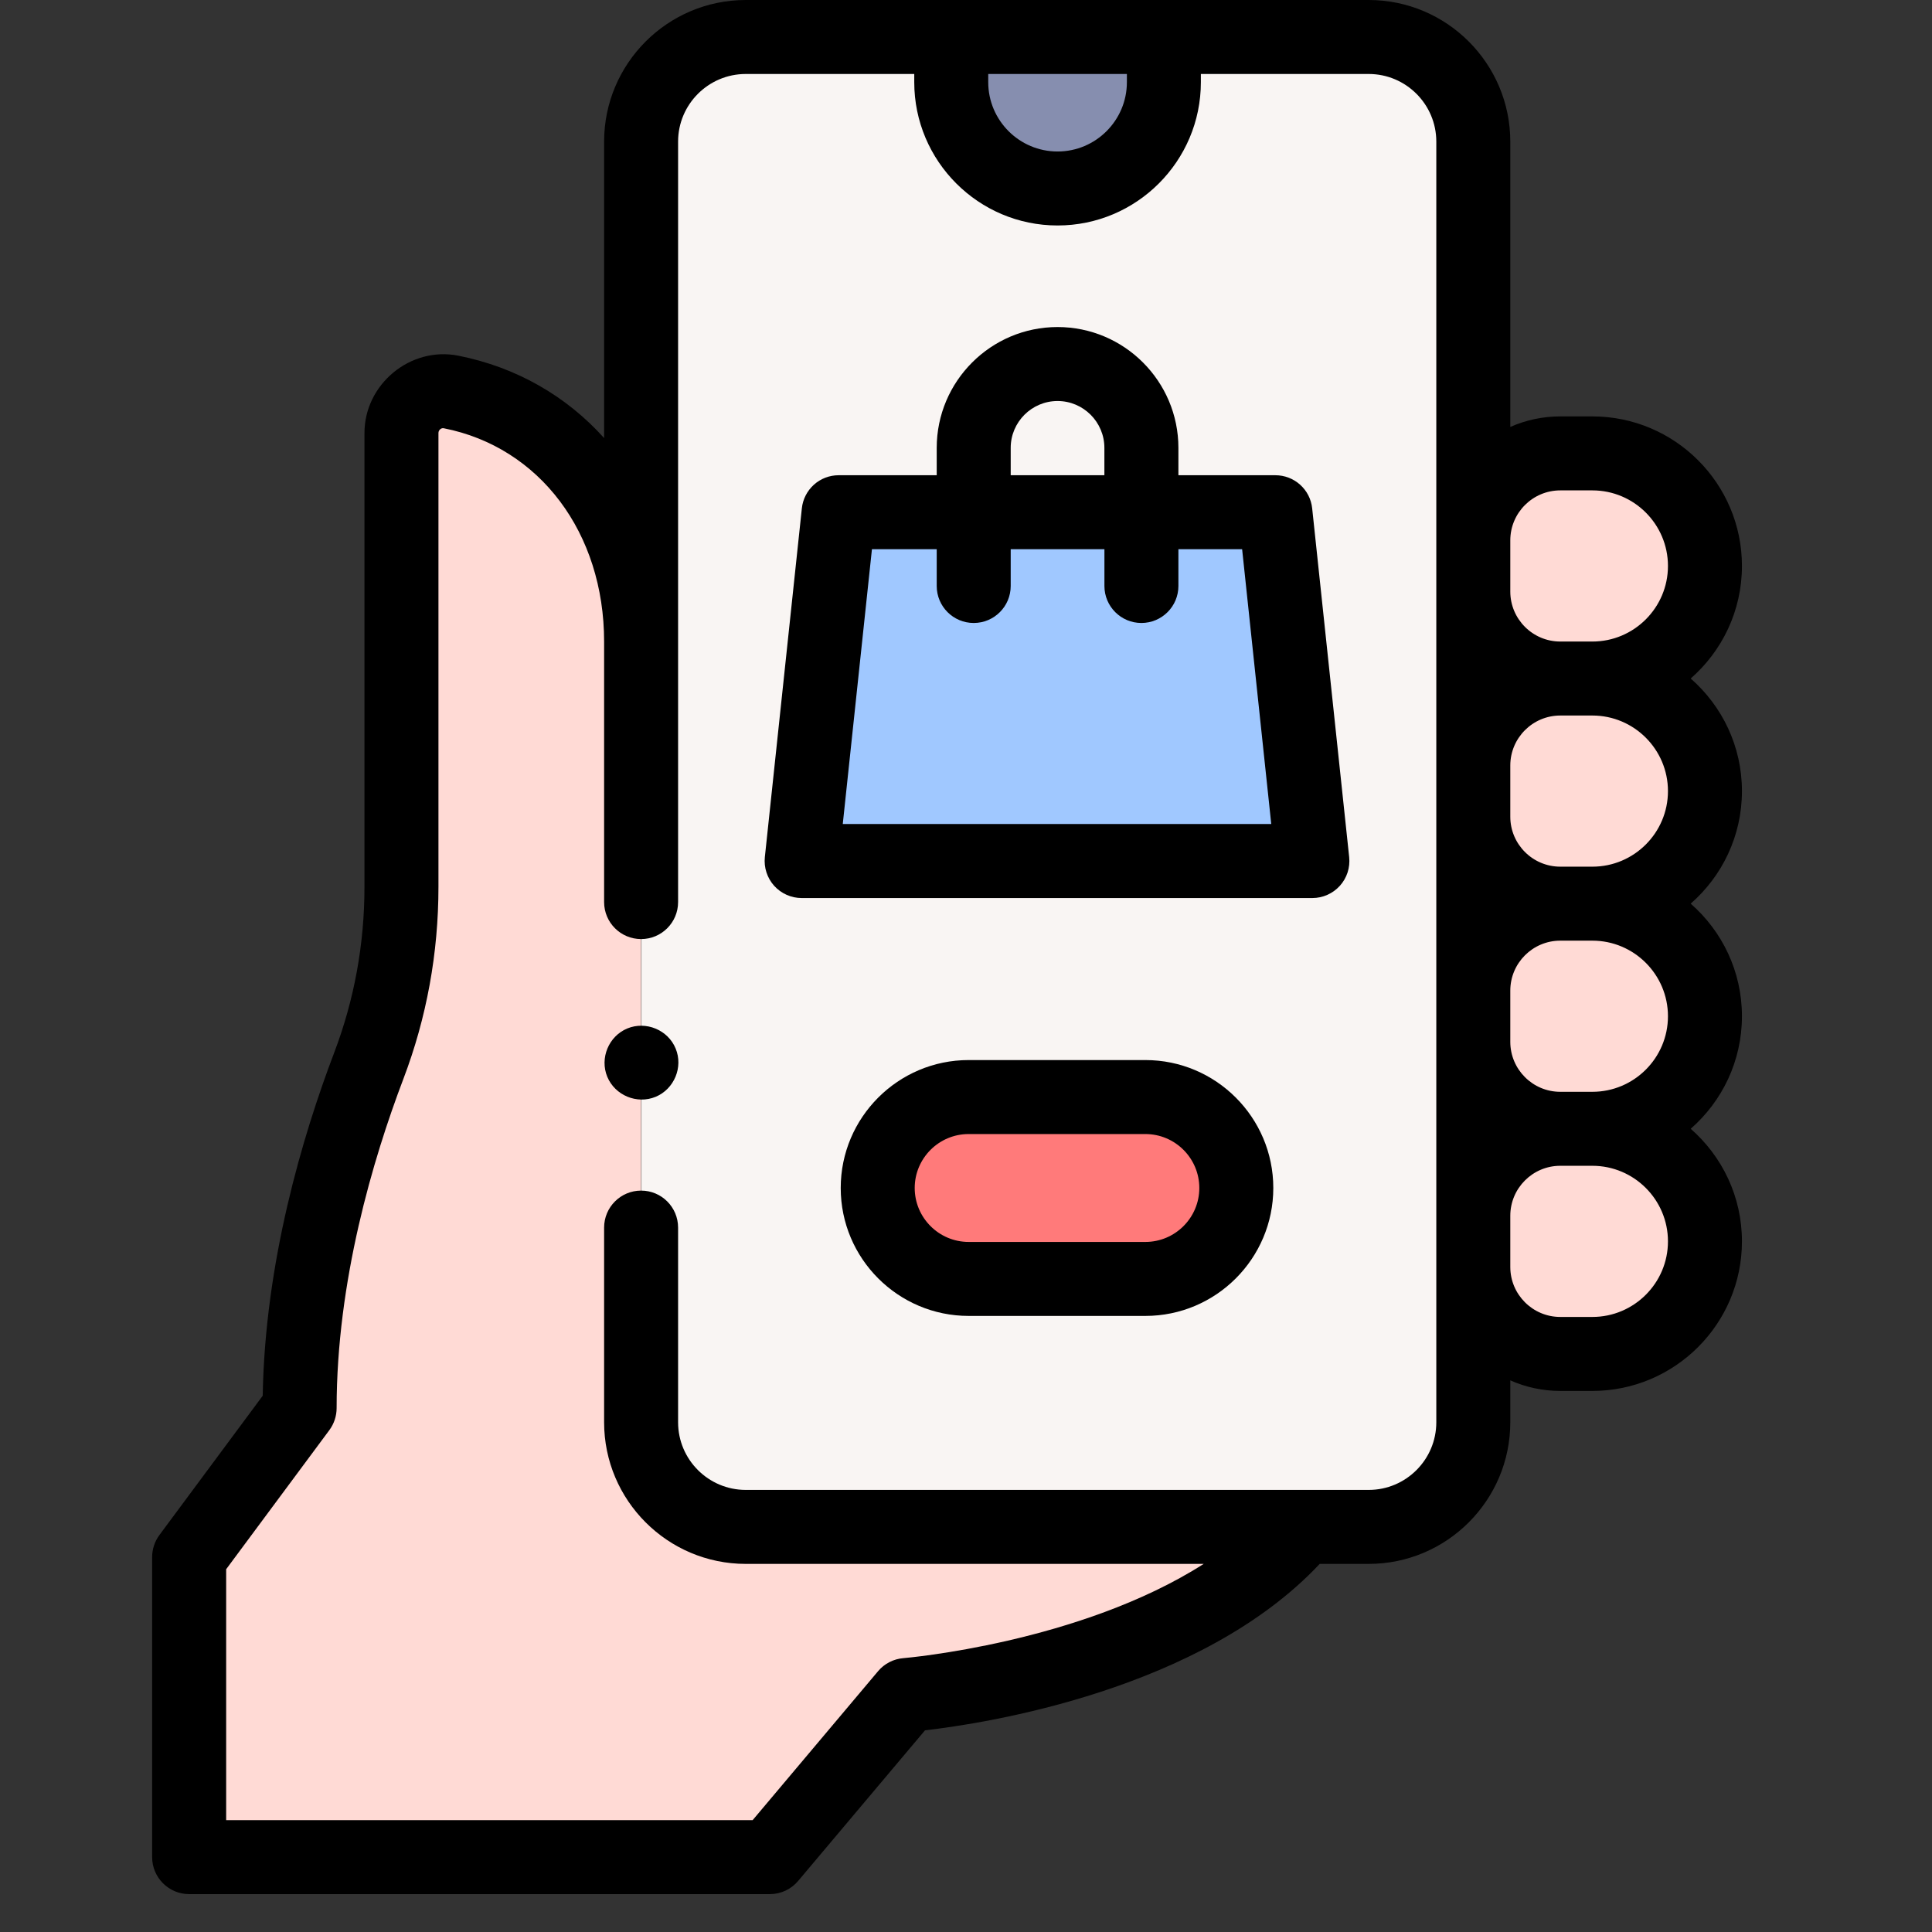
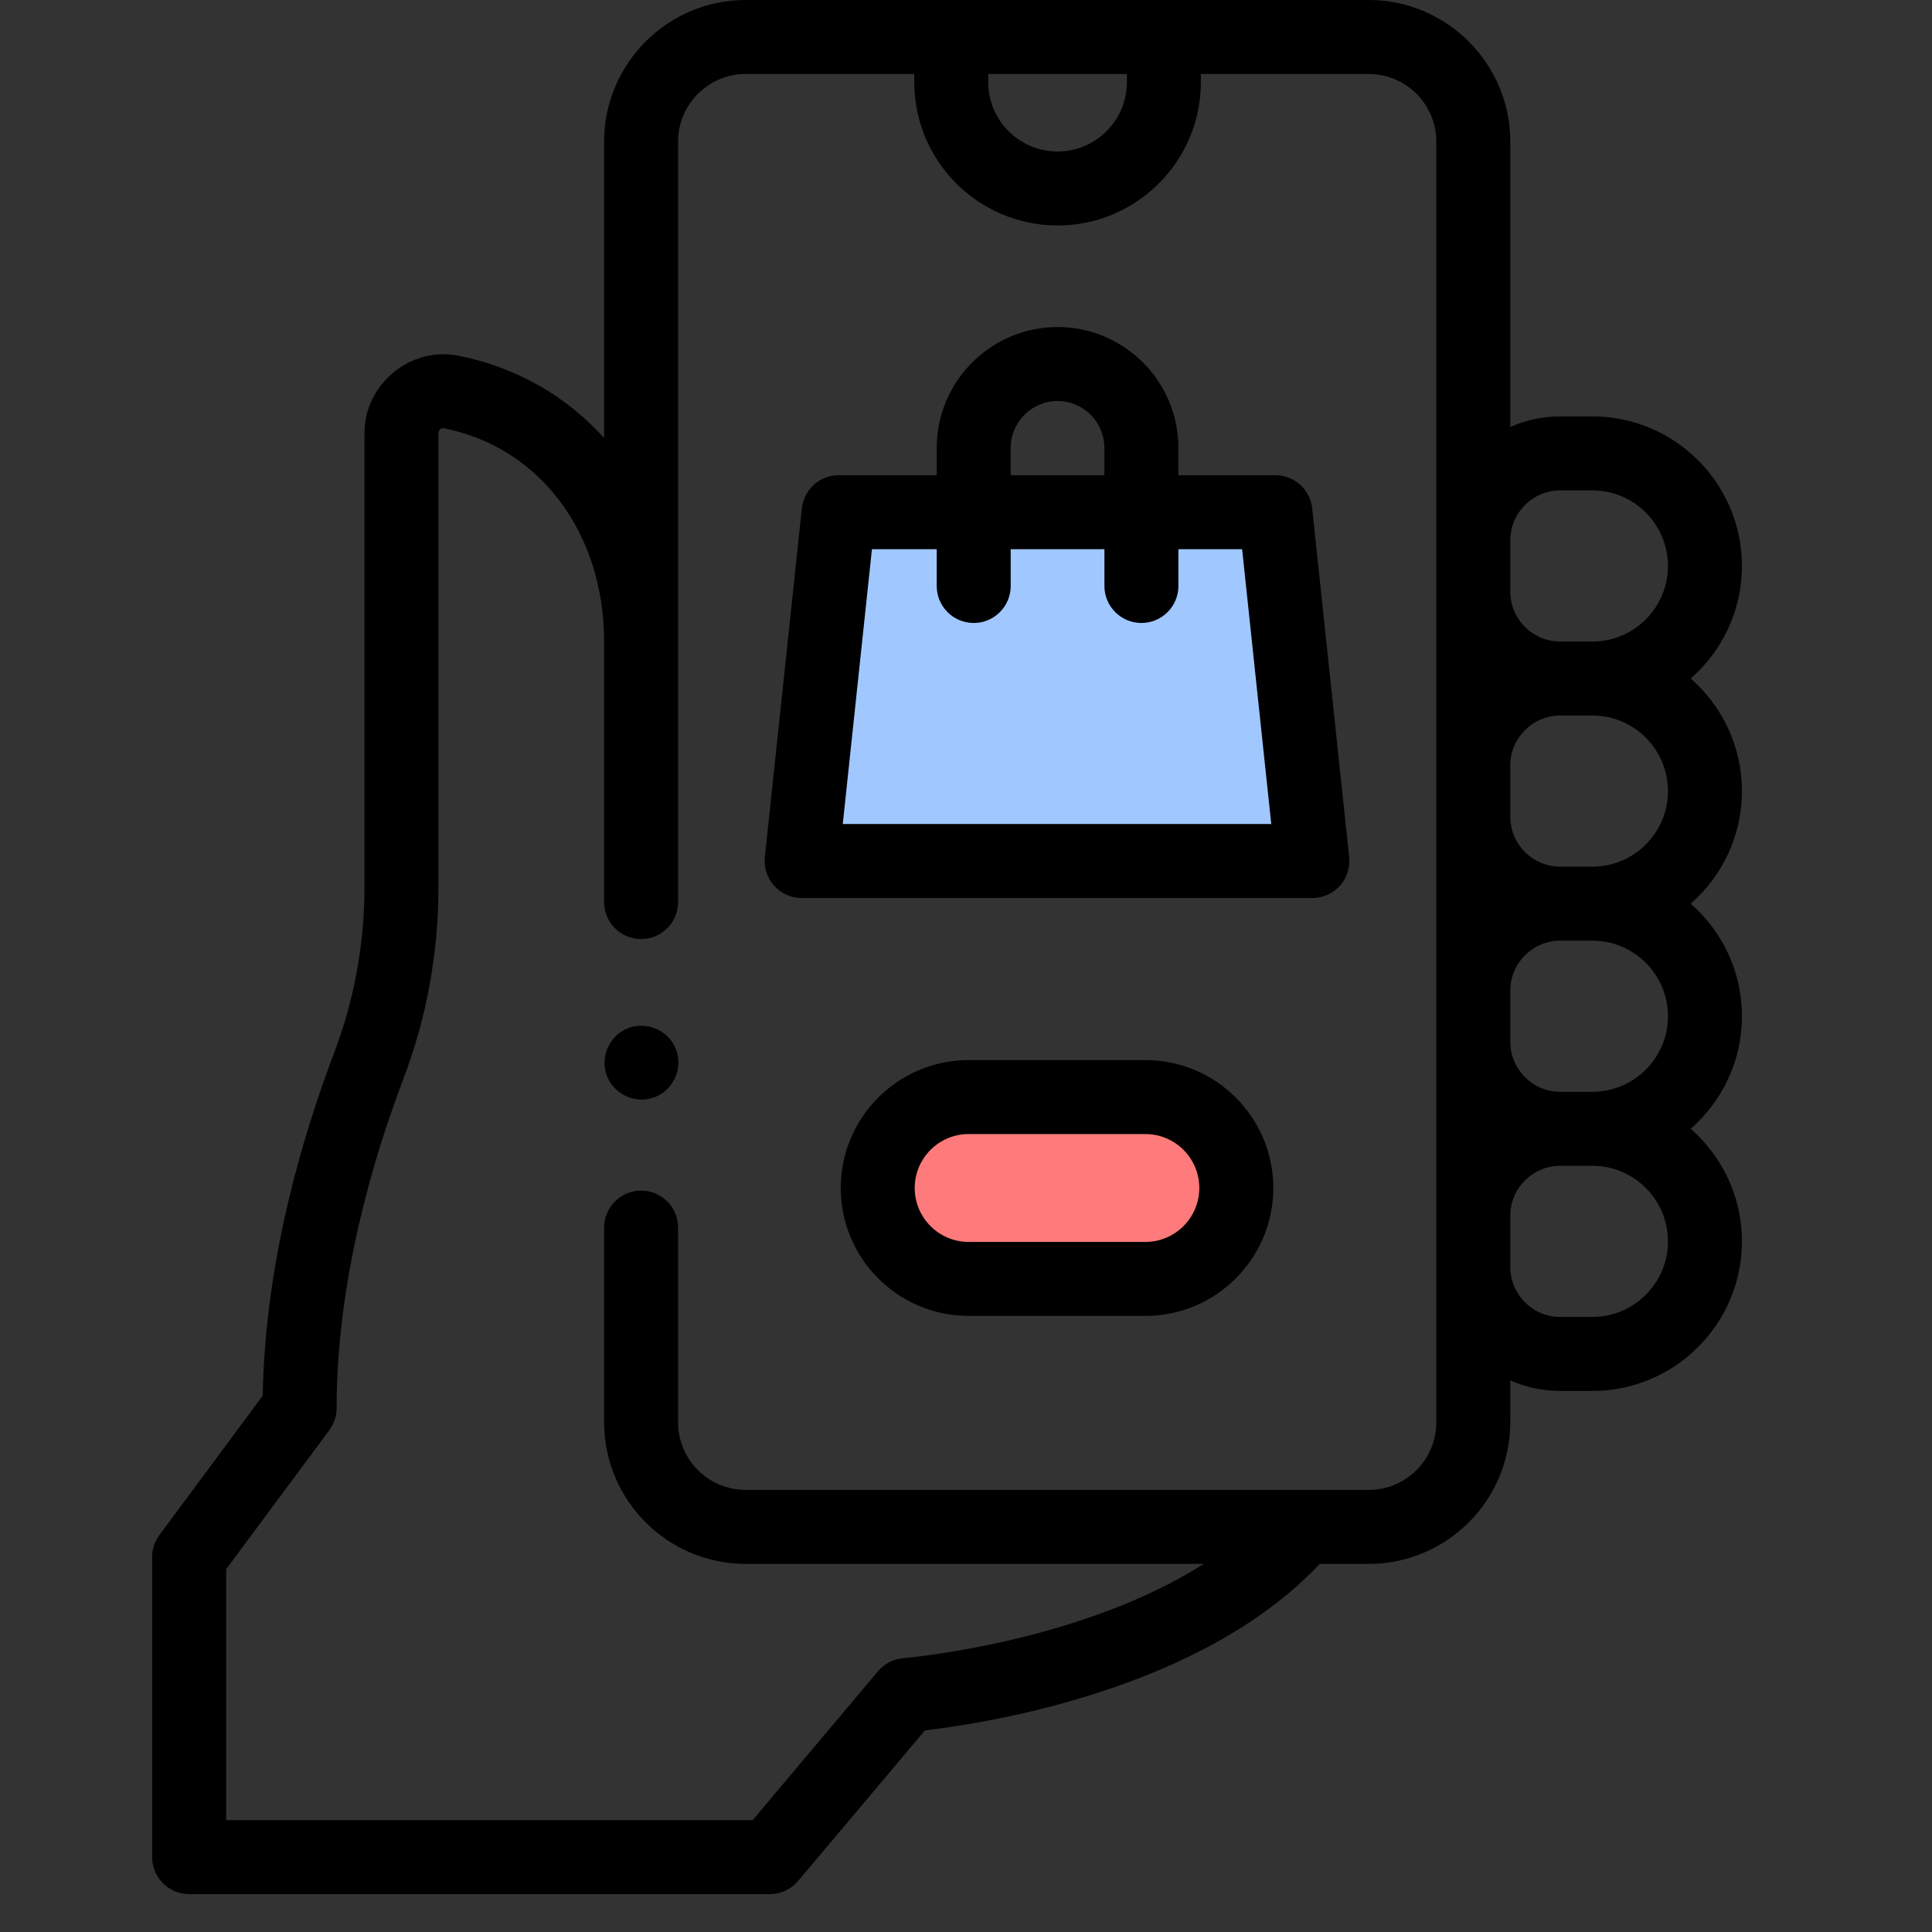
<svg xmlns="http://www.w3.org/2000/svg" width="51" height="51" viewBox="0 0 51 51" fill="none">
  <rect x="0" y="0" width="51" height="51" fill="#333333" stroke="none" />
-   <path d="M36.139 40.306H19.695C18.169 40.306 16.933 39.07 16.933 37.545V3.738C16.933 2.213 18.169 0.977 19.695 0.977H36.139C37.664 0.977 38.901 2.213 38.901 3.738V37.545C38.901 39.07 37.664 40.306 36.139 40.306Z" fill="#F9F5F3" />
-   <path d="M42.035 17.911H41.188C39.92 17.911 38.892 16.884 38.892 15.616V14.264C38.892 12.996 39.92 11.968 41.188 11.968H42.035C43.676 11.968 45.007 13.299 45.007 14.94C45.007 16.581 43.676 17.911 42.035 17.911ZM42.035 23.855H41.188C39.92 23.855 38.892 22.827 38.892 21.559V20.207C38.892 18.939 39.92 17.911 41.188 17.911H42.035C43.676 17.911 45.007 19.242 45.007 20.883C45.007 22.524 43.676 23.855 42.035 23.855ZM42.035 29.797H41.188C39.92 29.797 38.892 28.77 38.892 27.502V26.15C38.892 24.882 39.92 23.855 41.188 23.855H42.035C43.676 23.855 45.007 25.185 45.007 26.826C45.007 28.467 43.676 29.797 42.035 29.797ZM42.035 35.74H41.188C39.92 35.74 38.892 34.713 38.892 33.445V32.093C38.892 30.825 39.92 29.797 41.188 29.797H42.035C43.676 29.797 45.007 31.128 45.007 32.769C45.007 34.41 43.676 35.74 42.035 35.74ZM34.399 40.306C31.142 44.177 23.926 44.744 23.926 44.744L20.322 49.023H4.993V41.101L7.909 37.17C7.909 33.612 8.949 30.203 9.735 28.134C10.309 26.625 10.598 25.024 10.598 23.41V11.43C10.598 10.739 11.227 10.214 11.904 10.347C14.988 10.955 16.924 13.675 16.924 16.936V37.545C16.924 39.07 18.16 40.306 19.686 40.306H34.399Z" fill="#FFDAD5" />
-   <path d="M27.917 4.975C26.367 4.975 25.11 3.719 25.11 2.169V0.977H30.723V2.169C30.723 3.719 29.466 4.975 27.917 4.975Z" fill="#868EAF" />
  <path d="M30.235 33.76H25.57C24.244 33.76 23.17 32.686 23.17 31.36C23.17 30.034 24.244 28.96 25.57 28.96H30.235C31.561 28.96 32.635 30.034 32.635 31.36C32.635 32.686 31.561 33.76 30.235 33.76Z" fill="#FF7A7A" />
  <path d="M22.138 13.521L21.161 22.729H34.644L33.667 13.521H22.138Z" fill="#A0C8FF" />
  <path d="M45.983 20.883C45.983 19.699 45.459 18.636 44.63 17.911C45.459 17.187 45.983 16.124 45.983 14.94C45.983 12.763 44.212 10.992 42.035 10.992H41.187C40.733 10.992 40.284 11.086 39.868 11.27V3.738C39.868 1.677 38.191 0 36.13 0H19.686C17.624 0 15.947 1.677 15.947 3.738V11.563C14.958 10.464 13.639 9.693 12.092 9.388C10.828 9.141 9.621 10.146 9.621 11.43V23.41C9.621 24.92 9.352 26.392 8.822 27.787C7.986 29.988 6.994 33.319 6.935 36.844L4.209 40.52C4.084 40.688 4.017 40.892 4.016 41.102V49.023C4.016 49.563 4.454 50 4.993 50H20.322C20.465 50 20.605 49.969 20.734 49.909C20.863 49.849 20.978 49.761 21.069 49.652L24.418 45.676C26.013 45.493 31.704 44.621 34.837 41.283H36.13C38.191 41.283 39.868 39.606 39.868 37.545V36.438C40.284 36.623 40.733 36.717 41.188 36.717H42.035C44.212 36.717 45.983 34.946 45.983 32.769C45.983 31.585 45.459 30.522 44.63 29.797C45.459 29.073 45.983 28.01 45.983 26.826C45.983 25.642 45.459 24.579 44.63 23.854C45.459 23.13 45.983 22.067 45.983 20.883ZM41.188 12.945H42.035C43.135 12.945 44.03 13.84 44.03 14.94C44.03 16.04 43.135 16.935 42.035 16.935H41.188C40.46 16.935 39.868 16.343 39.868 15.616V14.264C39.868 13.537 40.46 12.945 41.188 12.945ZM29.747 1.953V2.169C29.747 3.178 28.926 3.999 27.917 3.999C26.908 3.999 26.087 3.178 26.087 2.169V1.953H29.747ZM37.915 37.545C37.915 38.529 37.114 39.33 36.13 39.33H19.686C18.701 39.33 17.9 38.529 17.9 37.545V32.406C17.9 31.866 17.463 31.429 16.924 31.429C16.384 31.429 15.947 31.866 15.947 32.406V37.545C15.947 39.606 17.624 41.283 19.686 41.283H31.775C28.501 43.373 23.905 43.766 23.849 43.771C23.72 43.781 23.595 43.816 23.479 43.876C23.364 43.935 23.262 44.016 23.179 44.115L19.868 48.047H5.97V41.424L8.694 37.752C8.818 37.584 8.886 37.38 8.886 37.17C8.886 33.822 9.844 30.597 10.648 28.481C11.263 26.864 11.574 25.158 11.574 23.41V11.43C11.574 11.357 11.641 11.29 11.715 11.305C14.247 11.804 15.947 14.067 15.947 16.936V23.812C15.947 24.352 16.384 24.789 16.924 24.789C17.463 24.789 17.9 24.352 17.9 23.812V3.738C17.9 2.754 18.701 1.953 19.686 1.953H24.134V2.169C24.134 4.255 25.831 5.952 27.917 5.952C30.003 5.952 31.7 4.255 31.7 2.169V1.953H36.13C37.114 1.953 37.915 2.754 37.915 3.738L37.915 37.545ZM44.03 32.769C44.03 33.869 43.135 34.764 42.035 34.764H41.187C40.46 34.764 39.868 34.172 39.868 33.445V32.093C39.868 31.366 40.46 30.774 41.187 30.774H42.035C43.135 30.774 44.03 31.669 44.03 32.769ZM44.03 26.826C44.03 27.926 43.135 28.821 42.035 28.821H41.187C40.46 28.821 39.868 28.229 39.868 27.502V26.15C39.868 25.423 40.46 24.831 41.187 24.831H42.035C43.135 24.831 44.03 25.726 44.03 26.826ZM41.188 22.878C40.46 22.878 39.868 22.286 39.868 21.559V20.207C39.868 19.48 40.46 18.888 41.188 18.888H42.035C43.135 18.888 44.03 19.783 44.03 20.883C44.03 21.983 43.135 22.878 42.035 22.878H41.188V22.878Z" fill="black" />
  <path d="M30.235 27.983H25.57C23.708 27.983 22.193 29.498 22.193 31.36C22.193 33.222 23.708 34.737 25.57 34.737H30.235C32.097 34.737 33.612 33.222 33.612 31.36C33.612 29.498 32.097 27.983 30.235 27.983ZM30.235 32.784H25.57C24.785 32.784 24.146 32.145 24.146 31.36C24.146 30.575 24.785 29.936 25.57 29.936H30.235C31.02 29.936 31.659 30.575 31.659 31.36C31.659 32.145 31.02 32.784 30.235 32.784ZM34.638 13.418C34.613 13.178 34.5 12.957 34.32 12.795C34.141 12.634 33.908 12.545 33.667 12.545H31.107V11.823C31.107 10.064 29.676 8.633 27.917 8.633C26.158 8.633 24.727 10.064 24.727 11.823V12.545H22.138C21.897 12.545 21.664 12.634 21.485 12.795C21.306 12.957 21.192 13.178 21.167 13.418L20.19 22.626C20.176 22.762 20.19 22.9 20.233 23.03C20.275 23.16 20.344 23.28 20.435 23.382C20.527 23.484 20.639 23.565 20.764 23.621C20.889 23.677 21.025 23.706 21.162 23.706H34.644C34.781 23.706 34.916 23.677 35.041 23.621C35.166 23.565 35.278 23.484 35.37 23.382C35.462 23.28 35.531 23.16 35.573 23.03C35.615 22.9 35.629 22.762 35.615 22.626L34.638 13.418ZM26.68 11.823C26.68 11.141 27.235 10.586 27.917 10.586C28.599 10.586 29.153 11.141 29.153 11.823V12.545H26.68V11.823ZM22.247 21.752L23.017 14.498H24.727V15.469C24.727 16.008 25.164 16.445 25.704 16.445C26.243 16.445 26.68 16.008 26.68 15.469V14.498H29.154V15.469C29.154 16.008 29.591 16.445 30.13 16.445C30.669 16.445 31.107 16.008 31.107 15.469V14.498H32.789L33.558 21.752H22.247ZM17.835 27.678C17.633 27.186 17.05 26.946 16.559 27.149C16.068 27.353 15.827 27.933 16.031 28.425C16.235 28.916 16.815 29.157 17.307 28.953C17.797 28.75 18.04 28.169 17.835 27.678Z" fill="black" />
</svg>